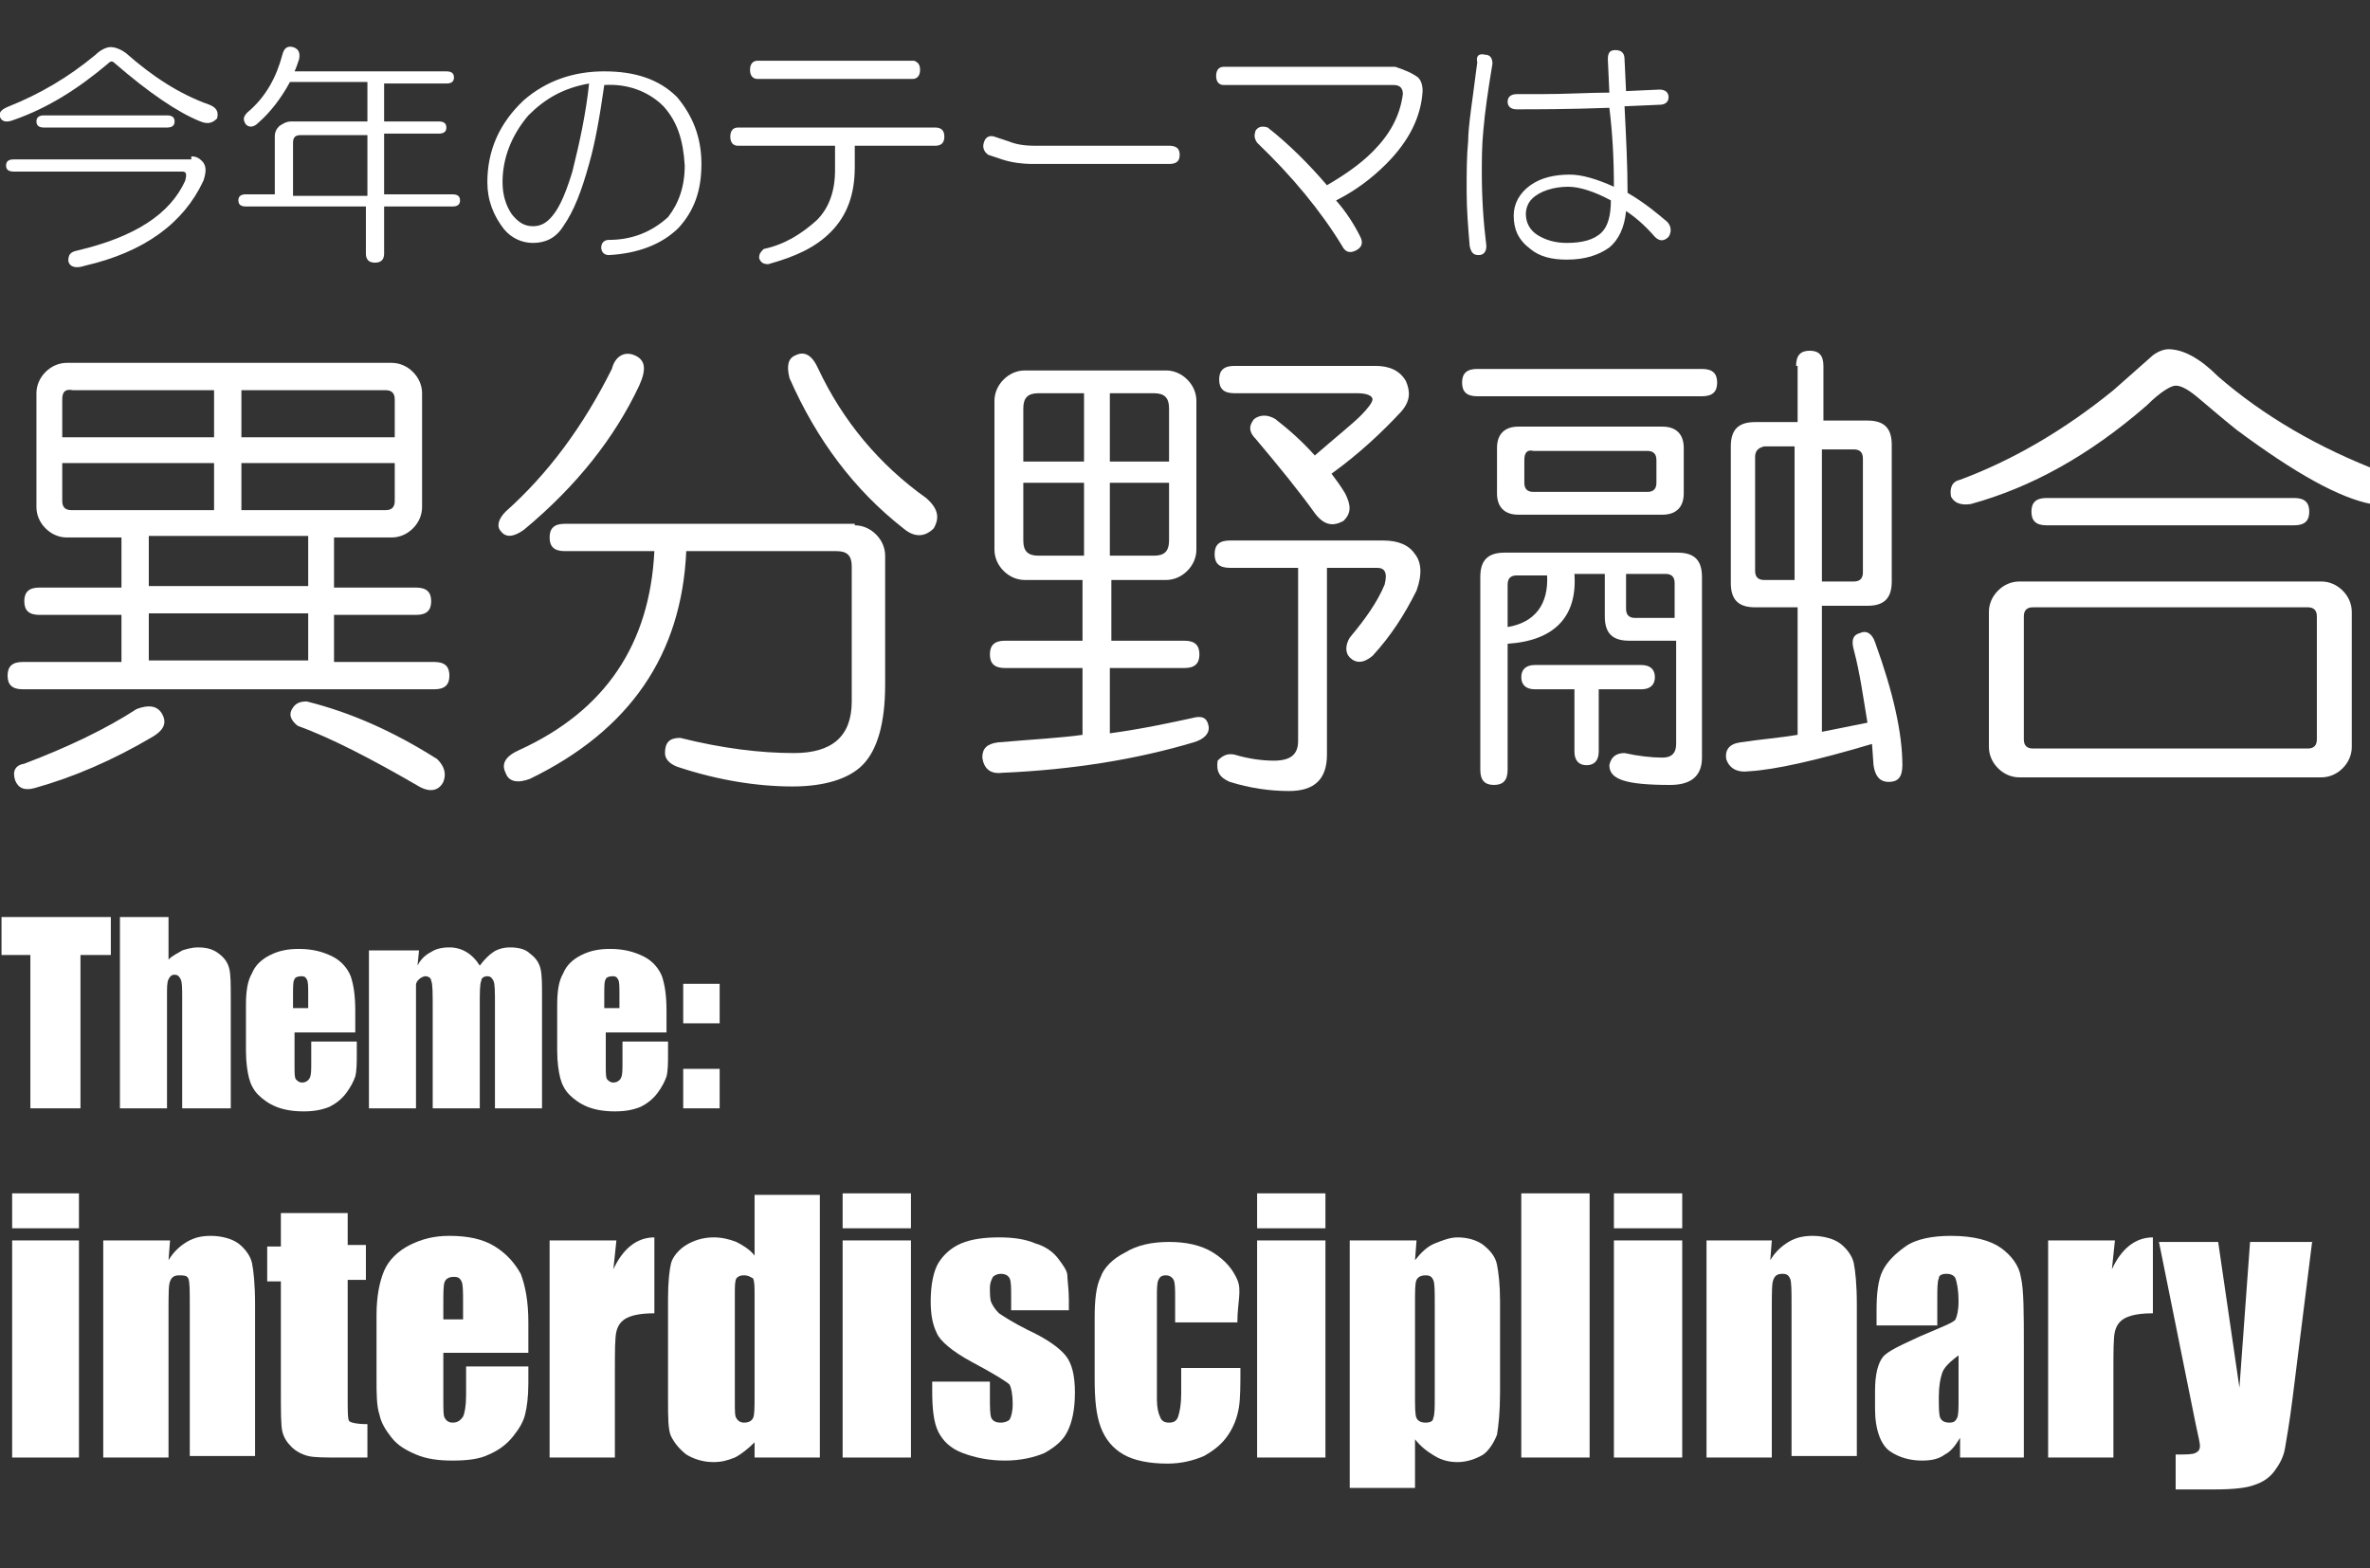
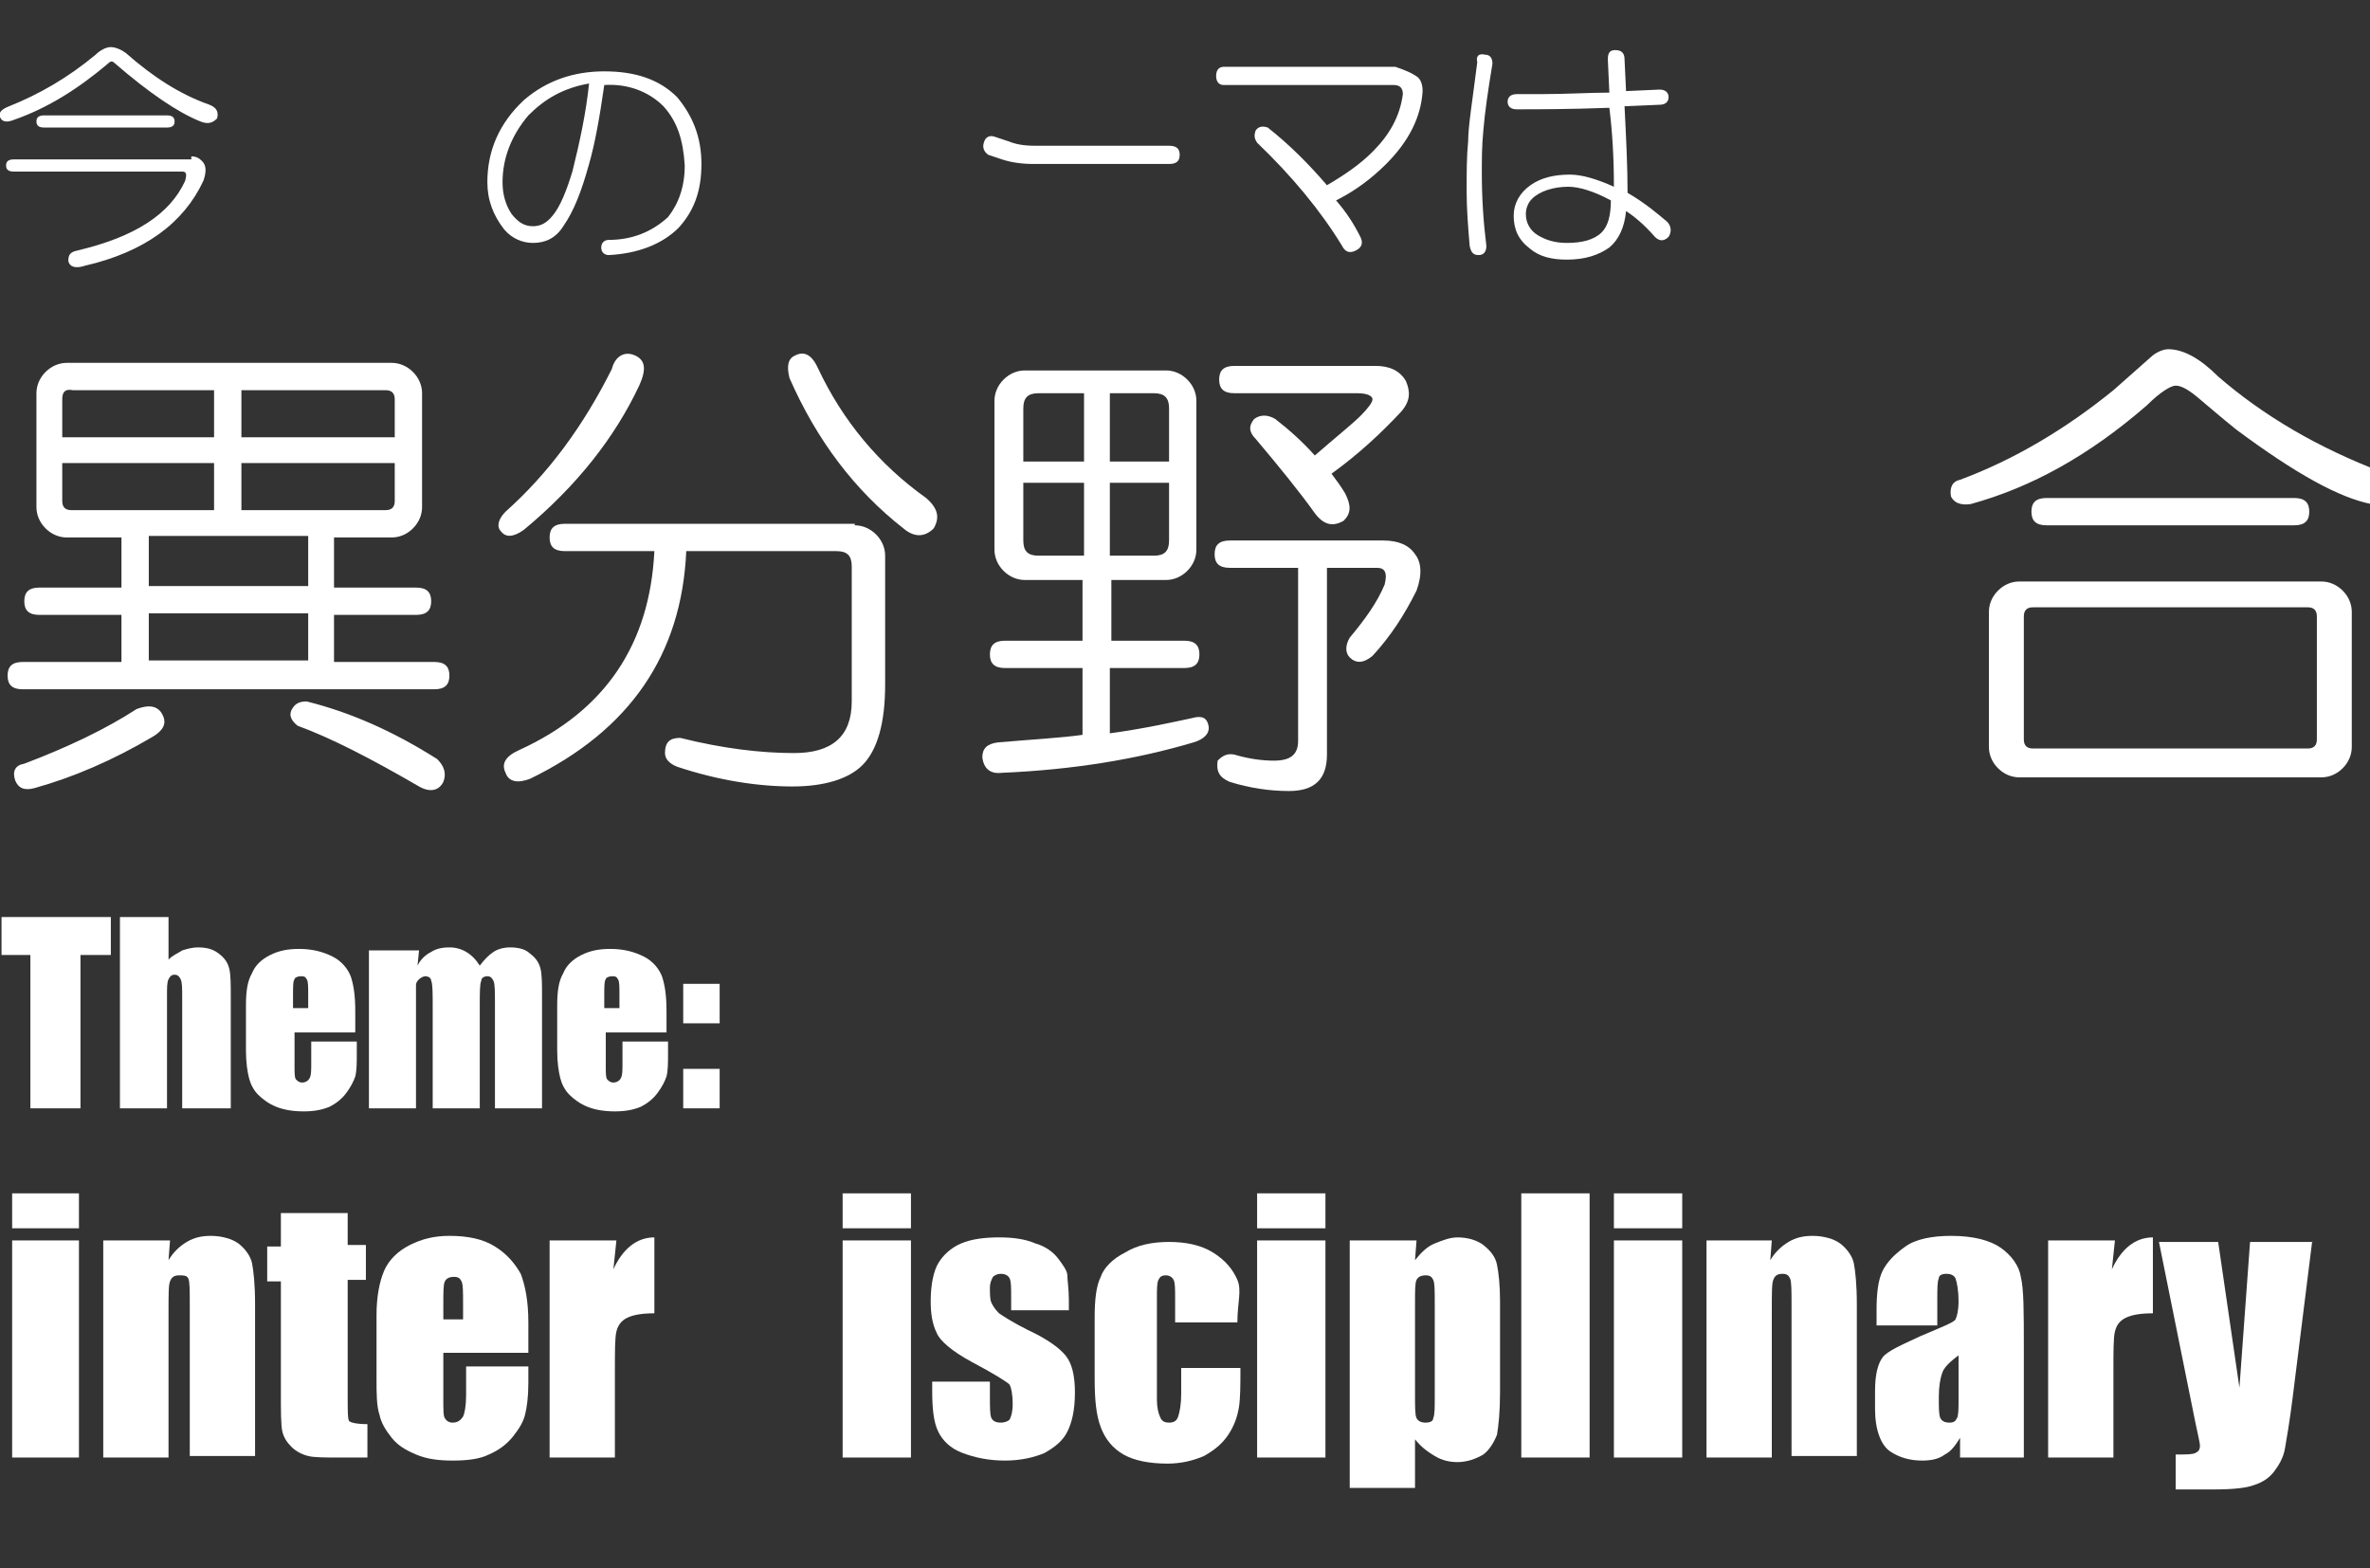
<svg xmlns="http://www.w3.org/2000/svg" version="1.1" id="レイヤー_1" x="0px" y="0px" viewBox="0 0 156.1 103.3" style="enable-background:new 0 0 156.1 103.3;" xml:space="preserve">
  <rect x="0" y="0" width="156.1" height="103.3" fill="#333333" stroke="none" />
  <style type="text/css">
	.st0{display:none;}
	.st1{display:inline;}
	.st2{fill:#FFFFFF;}
</style>
  <g id="レイヤー_2_1_" class="st0">
    <rect x="-14" y="-7" class="st1" width="199" height="136" />
  </g>
  <g id="interdisciplinary">
    <path class="st2" d="M5.2,78.6v2.3H0.8v-2.3H5.2z M5.2,81.7V96H0.8V81.7H5.2z" />
    <path class="st2" d="M11.2,81.7l-0.1,1.3c0.3-0.5,0.7-0.9,1.2-1.2c0.5-0.3,1-0.4,1.6-0.4c0.7,0,1.4,0.2,1.8,0.5s0.8,0.8,0.9,1.3   c0.1,0.5,0.2,1.4,0.2,2.7v10h-4.3v-9.9c0-1,0-1.6-0.1-1.8S12.1,84,11.8,84c-0.3,0-0.5,0.1-0.6,0.4c-0.1,0.2-0.1,0.9-0.1,2V96H6.8   V81.7H11.2z" />
    <path class="st2" d="M22.9,79.8v2.2h1.2v2.3h-1.2V92c0,0.9,0,1.5,0.1,1.6s0.5,0.2,1.2,0.2V96h-1.8c-1,0-1.7,0-2.1-0.1   c-0.4-0.1-0.8-0.3-1.1-0.6c-0.3-0.3-0.5-0.6-0.6-1c-0.1-0.4-0.1-1.3-0.1-2.7v-7.2h-0.9v-2.3h0.9v-2.2H22.9z" />
    <path class="st2" d="M34.8,89.1h-5.6v3.1c0,0.6,0,1.1,0.1,1.2c0.1,0.2,0.3,0.3,0.5,0.3c0.3,0,0.5-0.1,0.7-0.4   c0.1-0.2,0.2-0.7,0.2-1.4V90h4.1v1.1c0,0.9-0.1,1.6-0.2,2c-0.1,0.5-0.4,1-0.8,1.5s-0.9,0.9-1.6,1.2c-0.6,0.3-1.4,0.4-2.4,0.4   c-0.9,0-1.7-0.1-2.4-0.4c-0.7-0.3-1.2-0.6-1.6-1.1c-0.4-0.5-0.7-1-0.8-1.5c-0.2-0.6-0.2-1.4-0.2-2.4v-4.2c0-1.2,0.2-2.2,0.5-2.9   c0.3-0.7,0.9-1.3,1.7-1.7c0.8-0.4,1.6-0.6,2.6-0.6c1.2,0,2.2,0.2,3,0.7c0.8,0.5,1.3,1.1,1.7,1.8c0.3,0.8,0.5,1.8,0.5,3.2V89.1z    M30.5,86.8v-1c0-0.7,0-1.2-0.1-1.4c-0.1-0.2-0.2-0.3-0.5-0.3c-0.3,0-0.5,0.1-0.6,0.3c-0.1,0.2-0.1,0.7-0.1,1.5v1H30.5z" />
    <path class="st2" d="M40.6,81.7l-0.2,1.9c0.6-1.3,1.5-2.1,2.7-2.1v5c-0.8,0-1.4,0.1-1.8,0.3c-0.4,0.2-0.6,0.5-0.7,0.9   c-0.1,0.4-0.1,1.3-0.1,2.6V96h-4.3V81.7H40.6z" />
-     <path class="st2" d="M54,78.6V96h-4.3v-1c-0.4,0.4-0.9,0.8-1.3,1c-0.5,0.2-0.9,0.3-1.4,0.3c-0.7,0-1.3-0.2-1.8-0.5   c-0.5-0.4-0.8-0.8-1-1.2S44,93.3,44,92.2v-6.7c0-1.1,0.1-1.9,0.2-2.3s0.5-0.9,1-1.2c0.5-0.3,1.1-0.5,1.8-0.5c0.5,0,1,0.1,1.5,0.3   c0.4,0.2,0.9,0.5,1.2,0.9v-4H54z M49.7,85.3c0-0.5,0-0.9-0.1-1.1C49.4,84.1,49.3,84,49,84c-0.3,0-0.4,0.1-0.5,0.2   c-0.1,0.2-0.1,0.5-0.1,1.1v7c0,0.6,0,1,0.1,1.1c0.1,0.2,0.3,0.3,0.5,0.3c0.3,0,0.5-0.1,0.6-0.3c0.1-0.2,0.1-0.7,0.1-1.5V85.3z" />
    <path class="st2" d="M60,78.6v2.3h-4.5v-2.3H60z M60,81.7V96h-4.5V81.7H60z" />
    <path class="st2" d="M70.4,86.3h-3.8v-0.8c0-0.7,0-1.1-0.1-1.3c-0.1-0.2-0.3-0.3-0.6-0.3c-0.2,0-0.4,0.1-0.5,0.2   c-0.1,0.2-0.2,0.4-0.2,0.7c0,0.4,0,0.8,0.1,1c0.1,0.2,0.2,0.4,0.5,0.7c0.3,0.2,0.9,0.6,1.9,1.1c1.3,0.6,2.1,1.2,2.5,1.7   c0.4,0.5,0.6,1.3,0.6,2.4c0,1.2-0.2,2-0.5,2.6c-0.3,0.6-0.8,1-1.5,1.4c-0.7,0.3-1.6,0.5-2.6,0.5c-1.1,0-2-0.2-2.8-0.5   s-1.3-0.8-1.6-1.4c-0.3-0.6-0.4-1.5-0.4-2.7V91h3.8v0.9c0,0.8,0,1.3,0.1,1.5s0.3,0.3,0.6,0.3c0.3,0,0.5-0.1,0.6-0.2   c0.1-0.2,0.2-0.5,0.2-1c0-0.7-0.1-1.1-0.2-1.3c-0.2-0.2-1-0.7-2.5-1.5c-1.3-0.7-2.1-1.4-2.3-1.9c-0.3-0.6-0.4-1.3-0.4-2.1   c0-1.1,0.2-2,0.5-2.5c0.3-0.5,0.8-1,1.5-1.3s1.6-0.4,2.5-0.4c0.9,0,1.7,0.1,2.4,0.4c0.7,0.2,1.2,0.6,1.5,1s0.6,0.8,0.6,1.1   s0.1,0.9,0.1,1.6V86.3z" />
    <path class="st2" d="M81.5,87.1h-4.1v-1.6c0-0.6,0-1-0.1-1.2C77.2,84.1,77,84,76.8,84c-0.3,0-0.4,0.1-0.5,0.3s-0.1,0.6-0.1,1.2v6.7   c0,0.5,0.1,0.9,0.2,1.1c0.1,0.3,0.3,0.4,0.6,0.4c0.3,0,0.5-0.1,0.6-0.4s0.2-0.8,0.2-1.5v-1.7h3.9c0,1.1,0,2-0.1,2.6   c-0.1,0.6-0.3,1.2-0.7,1.8c-0.4,0.6-0.9,1-1.6,1.4c-0.7,0.3-1.5,0.5-2.4,0.5c-1.2,0-2.2-0.2-2.9-0.6c-0.7-0.4-1.2-1-1.5-1.8   c-0.3-0.8-0.4-1.8-0.4-3.2v-4c0-1.2,0.1-2.1,0.4-2.7c0.2-0.6,0.8-1.2,1.6-1.6c0.8-0.5,1.8-0.7,2.9-0.7c1.1,0,2.1,0.2,2.9,0.7   c0.8,0.5,1.3,1.1,1.6,1.8S81.5,85.8,81.5,87.1z" />
    <path class="st2" d="M87.3,78.6v2.3h-4.5v-2.3H87.3z M87.3,81.7V96h-4.5V81.7H87.3z" />
    <path class="st2" d="M93.3,81.7L93.2,83c0.4-0.5,0.8-0.9,1.3-1.1s1-0.4,1.5-0.4c0.7,0,1.3,0.2,1.7,0.5c0.5,0.4,0.8,0.8,0.9,1.3   s0.2,1.3,0.2,2.4v6c0,1.3-0.1,2.2-0.2,2.8c-0.2,0.5-0.5,1-0.9,1.3c-0.5,0.3-1.1,0.5-1.7,0.5c-0.5,0-1-0.1-1.5-0.4s-0.9-0.6-1.3-1.1   V98h-4.3V81.7H93.3z M94.5,85.9c0-0.9,0-1.4-0.1-1.6S94.2,84,93.9,84c-0.3,0-0.5,0.1-0.6,0.3c-0.1,0.2-0.1,0.7-0.1,1.6v5.9   c0,0.9,0,1.4,0.1,1.6s0.3,0.3,0.6,0.3c0.3,0,0.5-0.1,0.5-0.3c0.1-0.2,0.1-0.7,0.1-1.4V85.9z" />
    <path class="st2" d="M104.7,78.6V96h-4.5V78.6H104.7z" />
    <path class="st2" d="M110.8,78.6v2.3h-4.5v-2.3H110.8z M110.8,81.7V96h-4.5V81.7H110.8z" />
    <path class="st2" d="M116.7,81.7l-0.1,1.3c0.3-0.5,0.7-0.9,1.2-1.2c0.5-0.3,1-0.4,1.6-0.4c0.7,0,1.4,0.2,1.8,0.5s0.8,0.8,0.9,1.3   c0.1,0.5,0.2,1.4,0.2,2.7v10H118v-9.9c0-1,0-1.6-0.1-1.8s-0.2-0.3-0.5-0.3c-0.3,0-0.5,0.1-0.6,0.4c-0.1,0.2-0.1,0.9-0.1,2V96h-4.3   V81.7H116.7z" />
    <path class="st2" d="M127.7,87.3h-4.1v-1c0-1.1,0.1-2,0.4-2.6c0.3-0.6,0.8-1.1,1.5-1.6s1.8-0.7,3-0.7c1.5,0,2.6,0.3,3.3,0.8   c0.7,0.5,1.2,1.2,1.3,1.9c0.2,0.8,0.2,2.3,0.2,4.7V96h-4.2v-1.3c-0.3,0.5-0.6,0.9-1,1.1c-0.4,0.3-0.9,0.4-1.5,0.4   c-0.8,0-1.5-0.2-2.1-0.6c-0.6-0.4-1-1.4-1-2.8v-1.2c0-1.1,0.2-1.8,0.5-2.2s1.2-0.8,2.5-1.4c1.4-0.6,2.2-0.9,2.3-1.1   s0.2-0.6,0.2-1.2c0-0.7-0.1-1.2-0.2-1.5c-0.1-0.2-0.3-0.3-0.6-0.3c-0.3,0-0.5,0.1-0.5,0.3c-0.1,0.2-0.1,0.7-0.1,1.5V87.3z    M129.1,89.2c-0.7,0.5-1.1,0.9-1.2,1.3c-0.1,0.3-0.2,0.8-0.2,1.5c0,0.7,0,1.2,0.1,1.4c0.1,0.2,0.3,0.3,0.6,0.3   c0.3,0,0.4-0.1,0.5-0.3c0.1-0.2,0.1-0.6,0.1-1.3V89.2z" />
    <path class="st2" d="M139.3,81.7l-0.2,1.9c0.6-1.3,1.5-2.1,2.7-2.1v5c-0.8,0-1.4,0.1-1.8,0.3s-0.6,0.5-0.7,0.9   c-0.1,0.4-0.1,1.3-0.1,2.6V96h-4.3V81.7H139.3z" />
    <path class="st2" d="M152.3,81.7L151,92.1c-0.2,1.6-0.4,2.7-0.5,3.3c-0.1,0.6-0.4,1.1-0.7,1.5s-0.7,0.7-1.3,0.9   c-0.5,0.2-1.4,0.3-2.6,0.3h-2.6v-2.3c0.7,0,1.1,0,1.3-0.1c0.2-0.1,0.3-0.2,0.3-0.5c0-0.1-0.1-0.6-0.3-1.5l-2.4-11.9h3.9l1.4,9.6   l0.7-9.6H152.3z" />
  </g>
  <g id="Theme:">
    <g>
      <path class="st2" d="M7.3,60.4v2.5h-2V73H2V62.9H0.1v-2.5H7.3z" />
      <path class="st2" d="M11.1,60.4v2.8c0.3-0.3,0.6-0.4,0.9-0.6c0.3-0.1,0.7-0.2,1-0.2c0.6,0,1,0.1,1.4,0.4c0.4,0.3,0.6,0.6,0.7,1    s0.1,1,0.1,2V73h-3.2v-7.3c0-0.6,0-1-0.1-1.2c-0.1-0.2-0.2-0.3-0.4-0.3c-0.2,0-0.3,0.1-0.4,0.3c-0.1,0.2-0.1,0.5-0.1,1.1V73H7.9    V60.4H11.1z" />
      <path class="st2" d="M23.5,68h-4.1v2.2c0,0.5,0,0.8,0.1,0.9c0.1,0.1,0.2,0.2,0.4,0.2c0.2,0,0.4-0.1,0.5-0.3c0.1-0.2,0.1-0.5,0.1-1    v-1.4h3v0.8c0,0.6,0,1.1-0.1,1.5c-0.1,0.3-0.3,0.7-0.6,1.1s-0.7,0.7-1.1,0.9c-0.5,0.2-1,0.3-1.7,0.3c-0.7,0-1.3-0.1-1.8-0.3    c-0.5-0.2-0.9-0.5-1.2-0.8c-0.3-0.3-0.5-0.7-0.6-1.1c-0.1-0.4-0.2-1-0.2-1.8v-3c0-0.9,0.1-1.6,0.4-2.1c0.2-0.5,0.6-0.9,1.2-1.2    c0.6-0.3,1.2-0.4,1.9-0.4c0.9,0,1.6,0.2,2.2,0.5c0.6,0.3,1,0.8,1.2,1.3c0.2,0.6,0.3,1.3,0.3,2.3V68z M20.3,66.3v-0.8    c0-0.5,0-0.9-0.1-1c-0.1-0.2-0.2-0.2-0.4-0.2c-0.2,0-0.4,0.1-0.4,0.2c-0.1,0.1-0.1,0.5-0.1,1.1v0.8H20.3z" />
      <path class="st2" d="M27.6,62.6l-0.1,1c0.2-0.4,0.5-0.7,0.9-0.9c0.3-0.2,0.7-0.3,1.2-0.3c0.8,0,1.5,0.4,2,1.2    c0.3-0.4,0.6-0.7,0.9-0.9c0.3-0.2,0.7-0.3,1.1-0.3c0.5,0,1,0.1,1.3,0.4c0.4,0.3,0.6,0.6,0.7,1c0.1,0.4,0.1,1,0.1,1.8V73h-3.1v-6.8    c0-0.9,0-1.4-0.1-1.6c-0.1-0.2-0.2-0.3-0.4-0.3c-0.2,0-0.4,0.1-0.4,0.3c-0.1,0.2-0.1,0.8-0.1,1.6V73h-3.1v-6.6c0-1,0-1.6-0.1-1.8    c0-0.2-0.2-0.3-0.4-0.3c-0.1,0-0.3,0.1-0.4,0.2c-0.1,0.1-0.2,0.2-0.2,0.4c0,0.2,0,0.5,0,1V73h-3.1V62.6H27.6z" />
      <path class="st2" d="M44,68h-4.1v2.2c0,0.5,0,0.8,0.1,0.9c0.1,0.1,0.2,0.2,0.4,0.2c0.2,0,0.4-0.1,0.5-0.3c0.1-0.2,0.1-0.5,0.1-1    v-1.4h3v0.8c0,0.6,0,1.1-0.1,1.5c-0.1,0.3-0.3,0.7-0.6,1.1s-0.7,0.7-1.1,0.9c-0.5,0.2-1,0.3-1.7,0.3c-0.7,0-1.3-0.1-1.8-0.3    c-0.5-0.2-0.9-0.5-1.2-0.8c-0.3-0.3-0.5-0.7-0.6-1.1c-0.1-0.4-0.2-1-0.2-1.8v-3c0-0.9,0.1-1.6,0.4-2.1c0.2-0.5,0.6-0.9,1.2-1.2    c0.6-0.3,1.2-0.4,1.9-0.4c0.9,0,1.6,0.2,2.2,0.5c0.6,0.3,1,0.8,1.2,1.3c0.2,0.6,0.3,1.3,0.3,2.3V68z M40.8,66.3v-0.8    c0-0.5,0-0.9-0.1-1c-0.1-0.2-0.2-0.2-0.4-0.2c-0.2,0-0.4,0.1-0.4,0.2c-0.1,0.1-0.1,0.5-0.1,1.1v0.8H40.8z" />
      <path class="st2" d="M47.4,64.8v2.6H45v-2.6H47.4z M47.4,70.4V73H45v-2.6H47.4z" />
    </g>
  </g>
  <g id="異分野融合">
    <g>
      <path class="st2" d="M25.8,23.9c0.5,0,1,0.2,1.4,0.6c0.4,0.4,0.6,0.9,0.6,1.4v7.5c0,0.5-0.2,1-0.6,1.4c-0.4,0.4-0.9,0.6-1.4,0.6    H22v3.3h5.4c0.7,0,1,0.3,1,0.9c0,0.6-0.3,0.9-1,0.9H22v3.1h6.6c0.7,0,1,0.3,1,0.9c0,0.6-0.3,0.9-1,0.9H1.5c-0.7,0-1-0.3-1-0.9    c0-0.6,0.3-0.9,1-0.9H8v-3.1H2.6c-0.7,0-1-0.3-1-0.9c0-0.6,0.3-0.9,1-0.9H8v-3.3H4.4c-0.5,0-1-0.2-1.4-0.6    c-0.4-0.4-0.6-0.9-0.6-1.4v-7.5c0-0.5,0.2-1,0.6-1.4c0.4-0.4,0.9-0.6,1.4-0.6H25.8z M10.6,46.9c0.4,0.6,0.3,1.1-0.5,1.6    c-2.7,1.6-5.3,2.7-7.8,3.4c-0.7,0.2-1.1,0-1.3-0.5c-0.2-0.6,0-1,0.6-1.1c2.9-1.1,5.4-2.3,7.4-3.6C9.8,46.4,10.3,46.5,10.6,46.9z     M4.1,26.3v2.5h10v-3.1H4.8C4.3,25.6,4.1,25.8,4.1,26.3z M4.1,33c0,0.4,0.2,0.6,0.6,0.6h9.4v-3.1h-10V33z M9.8,38.6h10.5v-3.3H9.8    V38.6z M9.8,43.5h10.5v-3.1H9.8V43.5z M15.9,28.8H26v-2.5c0-0.4-0.2-0.6-0.6-0.6h-9.5V28.8z M15.9,33.6h9.5c0.4,0,0.6-0.2,0.6-0.6    v-2.5H15.9V33.6z M19.3,46.6c0.2-0.3,0.5-0.4,0.9-0.4c2.8,0.7,5.6,1.9,8.6,3.8c0.5,0.5,0.6,1,0.4,1.5c-0.3,0.6-0.9,0.7-1.6,0.3    c-3.1-1.8-5.8-3.2-8-4C19.1,47.4,19,47,19.3,46.6z" />
      <path class="st2" d="M41.8,23.4c0.7,0.3,0.8,0.9,0.3,2c-1.6,3.4-4.1,6.6-7.6,9.5c-0.7,0.5-1.2,0.5-1.5,0.1    c-0.3-0.3-0.2-0.8,0.3-1.3c2.8-2.5,5.1-5.6,7-9.4C40.5,23.5,41.1,23.1,41.8,23.4z M56.3,34.6c0.5,0,1,0.2,1.4,0.6    c0.4,0.4,0.6,0.9,0.6,1.4v8.5c0,2.5-0.5,4.3-1.5,5.3c-0.9,0.9-2.5,1.4-4.6,1.4c-2.3,0-4.9-0.4-7.6-1.3c-0.5-0.2-0.8-0.5-0.8-0.9    c0-0.7,0.3-1,1-1c2.8,0.7,5.3,1,7.5,1c2.5,0,3.8-1.1,3.8-3.4v-8.9c0-0.7-0.3-1-1-1h-9.9c-0.3,6.8-3.7,11.8-10.3,15    c-0.8,0.3-1.4,0.2-1.6-0.4c-0.3-0.6,0-1.1,0.9-1.5c5.7-2.6,8.6-7,8.9-13.1h-5.9c-0.7,0-1-0.3-1-0.9c0-0.6,0.3-0.9,1-0.9H56.3z     M52.4,23.4c0.6-0.3,1.1,0,1.5,0.9c1.6,3.4,4,6.3,7.1,8.5c0.8,0.7,0.9,1.3,0.5,2c-0.6,0.6-1.3,0.6-2,0c-3.2-2.5-5.7-5.8-7.5-9.9    C51.8,24.1,51.9,23.6,52.4,23.4z" />
      <path class="st2" d="M76.8,24.4c0.5,0,1,0.2,1.4,0.6c0.4,0.4,0.6,0.9,0.6,1.4v9.8c0,0.5-0.2,1-0.6,1.4c-0.4,0.4-0.9,0.6-1.4,0.6    h-3.6v4H78c0.7,0,1,0.3,1,0.9c0,0.6-0.3,0.9-1,0.9h-4.9v4.3c2.2-0.3,4-0.7,5.4-1c0.7-0.2,1,0,1.1,0.5c0.1,0.5-0.3,0.9-1,1.1    c-3.7,1.1-7.9,1.8-12.6,2c-0.8,0.1-1.2-0.3-1.3-1c0-0.6,0.3-0.9,1-1c2.3-0.2,4.2-0.3,5.6-0.5v-4.4h-5.1c-0.7,0-1-0.3-1-0.9    c0-0.6,0.3-0.9,1-0.9h5.1v-4h-3.8c-0.5,0-1-0.2-1.4-0.6c-0.4-0.4-0.6-0.9-0.6-1.4v-9.8c0-0.5,0.2-1,0.6-1.4    c0.4-0.4,0.9-0.6,1.4-0.6H76.8z M67.4,26.9v3.5h4v-4.5h-3C67.7,25.9,67.4,26.2,67.4,26.9z M67.4,35.6c0,0.7,0.3,1,1,1h3v-4.8h-4    V35.6z M73.1,30.4H77v-3.5c0-0.7-0.3-1-1-1h-2.9V30.4z M73.1,36.6H76c0.7,0,1-0.3,1-1v-3.8h-3.9V36.6z M91.1,35.6    c1,0,1.7,0.3,2.1,0.9c0.4,0.5,0.5,1.3,0.1,2.4c-0.8,1.6-1.7,3-2.9,4.3c-0.6,0.5-1.1,0.5-1.5,0.1c-0.3-0.3-0.3-0.8,0-1.3    c1-1.2,1.8-2.3,2.3-3.5c0.2-0.8,0-1.1-0.5-1.1h-3.3v12.3c0,1.6-0.8,2.4-2.5,2.4c-1.3,0-2.6-0.2-3.9-0.6c-0.7-0.3-0.9-0.7-0.8-1.4    c0.3-0.3,0.6-0.5,1.1-0.4c1,0.3,1.9,0.4,2.6,0.4c1.1,0,1.6-0.4,1.6-1.3V37.4H81c-0.7,0-1-0.3-1-0.9c0-0.6,0.3-0.9,1-0.9H91.1z     M90.6,24.1c0.9,0,1.6,0.3,2,1c0.3,0.7,0.3,1.3-0.3,2c-1.3,1.4-2.8,2.8-4.6,4.1c0.3,0.4,0.6,0.8,0.9,1.3c0.4,0.8,0.4,1.3-0.1,1.8    c-0.7,0.4-1.3,0.3-1.9-0.5c-1-1.4-2.3-3-3.9-4.9c-0.4-0.4-0.5-0.8-0.1-1.3c0.4-0.3,0.9-0.3,1.4,0c0.9,0.7,1.8,1.5,2.6,2.4    c1.5-1.3,2.5-2.1,3-2.6s0.8-0.9,0.8-1.1s-0.3-0.4-1-0.4h-8.1c-0.7,0-1-0.3-1-0.9c0-0.6,0.3-0.9,1-0.9H90.6z" />
-       <path class="st2" d="M112.1,24.3c0.7,0,1,0.3,1,0.9c0,0.6-0.3,0.9-1,0.9H97.3c-0.7,0-1-0.3-1-0.9c0-0.6,0.3-0.9,1-0.9H112.1z     M110.5,36.4c1.1,0,1.6,0.5,1.6,1.6v11.9c0,1.2-0.7,1.8-2.1,1.8c-1.5,0-2.5-0.1-3.1-0.3c-0.6-0.2-0.9-0.5-0.9-1    c0.1-0.5,0.4-0.8,1-0.8c0.9,0.2,1.8,0.3,2.5,0.3c0.6,0,0.9-0.3,0.9-0.9v-6.8h-3.1c-1.1,0-1.6-0.5-1.6-1.6v-2.8h-2    c0.2,2.8-1.3,4.4-4.4,4.6v8.3c0,0.7-0.3,1-0.9,1c-0.6,0-0.9-0.3-0.9-1V38c0-1.1,0.5-1.6,1.6-1.6H110.5z M109.5,28.1    c0.9,0,1.4,0.5,1.4,1.4v3c0,0.9-0.5,1.4-1.4,1.4H100c-0.9,0-1.4-0.5-1.4-1.4v-3c0-0.9,0.5-1.4,1.4-1.4H109.5z M99.3,38.5v2.8    c1.8-0.3,2.7-1.5,2.6-3.4h-2C99.5,37.9,99.3,38.1,99.3,38.5z M100.4,30.3v1.5c0,0.4,0.2,0.6,0.6,0.6h7.5c0.4,0,0.6-0.2,0.6-0.6    v-1.5c0-0.4-0.2-0.6-0.6-0.6H101C100.6,29.6,100.4,29.8,100.4,30.3z M108.1,43.8c0.6,0,0.9,0.3,0.9,0.8s-0.3,0.8-0.9,0.8h-2.8v4.1    c0,0.6-0.3,0.9-0.8,0.9s-0.8-0.3-0.8-0.9v-4.1h-2.6c-0.6,0-0.9-0.3-0.9-0.8s0.3-0.8,0.9-0.8H108.1z M107.1,40.1    c0,0.4,0.2,0.6,0.6,0.6h2.6v-2.3c0-0.4-0.2-0.6-0.6-0.6h-2.6V40.1z M118.3,24.1c0-0.7,0.3-1,0.9-1c0.6,0,0.9,0.3,0.9,1v3.6h2.9    c1.1,0,1.6,0.5,1.6,1.6v9c0,1.1-0.5,1.6-1.6,1.6H120v8.3c1-0.2,2-0.4,3-0.6c-0.3-1.8-0.5-3.3-0.9-4.8c-0.2-0.7,0-1,0.4-1.1    c0.4-0.2,0.8,0,1,0.6c1.2,3.3,1.8,6,1.8,8.1c0,0.8-0.3,1.1-0.9,1.1c-0.6,0-0.9-0.4-1-1.1l-0.1-1.4c-3.7,1.1-6.4,1.7-8.1,1.8    c-0.8,0.1-1.3-0.2-1.5-0.8c-0.1-0.6,0.2-1,0.9-1.1c1.3-0.2,2.6-0.3,3.8-0.5V40h-2.8c-1.1,0-1.6-0.5-1.6-1.6v-9    c0-1.1,0.5-1.6,1.6-1.6h2.8V24.1z M115.6,30.1v7.5c0,0.4,0.2,0.6,0.6,0.6h2v-8.8h-2C115.8,29.5,115.6,29.7,115.6,30.1z M120,38.3    h2.1c0.4,0,0.6-0.2,0.6-0.6v-7.5c0-0.4-0.2-0.6-0.6-0.6H120V38.3z" />
      <path class="st2" d="M146.1,24.8c3,2.6,6.6,4.7,10.8,6.3c0.8,0.3,1,0.8,0.8,1.5c-0.3,0.5-0.8,0.7-1.5,0.6c-2.1-0.4-5-2-8.9-4.9    c-1-0.8-1.8-1.5-2.4-2c-0.7-0.6-1.2-0.9-1.6-0.9c-0.3,0-1,0.4-1.9,1.3c-3.8,3.3-7.6,5.4-11.6,6.5c-0.7,0.1-1.1-0.1-1.3-0.5    c-0.1-0.6,0.1-1,0.6-1.1c3.5-1.3,6.9-3.3,10.1-5.9c0.9-0.8,1.8-1.6,2.6-2.3c0.4-0.3,0.8-0.4,1-0.4C143.8,23,144.9,23.6,146.1,24.8    z M152.9,38.3c0.5,0,1,0.2,1.4,0.6c0.4,0.4,0.6,0.9,0.6,1.4v8.9c0,0.5-0.2,1-0.6,1.4c-0.4,0.4-0.9,0.6-1.4,0.6H133    c-0.5,0-1-0.2-1.4-0.6c-0.4-0.4-0.6-0.9-0.6-1.4v-8.9c0-0.5,0.2-1,0.6-1.4c0.4-0.4,0.9-0.6,1.4-0.6H152.9z M133.3,40.6v8.1    c0,0.4,0.2,0.6,0.6,0.6H152c0.4,0,0.6-0.2,0.6-0.6v-8.1c0-0.4-0.2-0.6-0.6-0.6h-18.1C133.5,40,133.3,40.2,133.3,40.6z M151.1,32.8    c0.7,0,1,0.3,1,0.9c0,0.6-0.3,0.9-1,0.9h-16.3c-0.7,0-1-0.3-1-0.9c0-0.6,0.3-0.9,1-0.9H151.1z" />
    </g>
  </g>
  <g id="今年のテーマは">
    <g>
      <path class="st2" d="M8.3,3.5C10,5,11.8,6.2,13.8,6.9c0.5,0.2,0.6,0.5,0.5,0.9C14,8.1,13.7,8.2,13.2,8c-1.5-0.6-3.4-1.9-5.6-3.8    c-0.2-0.2-0.3-0.2-0.5,0C5.2,5.8,3.2,7.1,0.9,7.9C0.4,8.1,0.1,8,0,7.7C-0.1,7.4,0.1,7.2,0.6,7c2-0.8,3.9-1.9,5.7-3.4    c0.3-0.3,0.7-0.5,1-0.5C7.5,3.1,7.9,3.2,8.3,3.5z M12.6,10.3c0.3,0,0.5,0.1,0.7,0.3c0.3,0.3,0.3,0.7,0.1,1.3    c-1.3,2.8-3.9,4.7-7.8,5.6c-0.6,0.2-1,0.1-1.1-0.3c0-0.4,0.1-0.6,0.6-0.7c3.8-0.9,6.1-2.4,7.1-4.6c0.1-0.4,0.1-0.6-0.2-0.6H0.9    c-0.3,0-0.5-0.1-0.5-0.4c0-0.3,0.2-0.4,0.5-0.4H12.6z M11,7.6c0.3,0,0.5,0.1,0.5,0.4c0,0.3-0.2,0.4-0.5,0.4H2.9    C2.6,8.4,2.4,8.3,2.4,8c0-0.3,0.2-0.4,0.5-0.4H11z" />
-       <path class="st2" d="M19.3,3.1c0.3,0.1,0.5,0.3,0.4,0.8c-0.1,0.3-0.2,0.6-0.3,0.8h10c0.3,0,0.5,0.1,0.5,0.4c0,0.3-0.2,0.4-0.5,0.4    h-4.1V8h3.6c0.3,0,0.5,0.1,0.5,0.4c0,0.3-0.2,0.4-0.5,0.4h-3.6v4h4.5c0.3,0,0.5,0.1,0.5,0.4c0,0.3-0.2,0.4-0.5,0.4h-4.5v3.1    c0,0.4-0.2,0.6-0.6,0.6s-0.6-0.2-0.6-0.6v-3.1h-7.9c-0.3,0-0.5-0.1-0.5-0.4c0-0.3,0.2-0.4,0.5-0.4h1.9V9c0-0.3,0.1-0.5,0.3-0.7    C18.7,8.1,18.9,8,19.2,8h5V5.4h-5.1c-0.6,1.1-1.3,2-2.1,2.7c-0.3,0.3-0.6,0.3-0.8,0.1C16,7.9,16,7.7,16.3,7.4    c1.2-1,1.9-2.3,2.3-3.8C18.7,3.2,18.9,3,19.3,3.1z M19.3,9.4v3.5h4.9v-4h-4.4C19.5,8.9,19.3,9,19.3,9.4z" />
      <path class="st2" d="M44.6,6.4c1,1.2,1.6,2.6,1.6,4.4s-0.5,3.1-1.5,4.2c-1.1,1.1-2.7,1.7-4.6,1.8c-0.3,0-0.5-0.2-0.5-0.5    s0.2-0.5,0.5-0.5c1.5,0,2.8-0.5,3.9-1.5c0.7-0.9,1.1-2,1.1-3.4C45,9.2,44.6,8,43.7,7c-1-1-2.4-1.5-3.9-1.4c-0.3,2.1-0.6,3.8-1,5.2    c-0.5,1.8-1,3.1-1.7,4.1c-0.5,0.8-1.2,1.1-2,1.1c-0.7,0-1.4-0.3-1.9-0.9c-0.7-0.9-1.1-1.9-1.1-3.1c0-2.1,0.8-3.9,2.4-5.4    c1.5-1.3,3.3-1.9,5.3-1.9S43.4,5.2,44.6,6.4z M34.8,7.6c-1.1,1.3-1.7,2.8-1.7,4.4c0,0.8,0.2,1.5,0.6,2.1c0.4,0.5,0.8,0.8,1.4,0.8    c0.5,0,0.9-0.2,1.3-0.7c0.5-0.6,0.9-1.6,1.3-2.9c0.5-2,0.9-3.9,1.1-5.8C37.1,5.8,35.9,6.5,34.8,7.6z" />
-       <path class="st2" d="M62.2,9c0,0.4-0.2,0.6-0.6,0.6h-5.3v1.4c0,1.8-0.5,3.2-1.6,4.3c-1,1-2.3,1.6-4.1,2.1c-0.3,0-0.5-0.1-0.6-0.4    c0-0.3,0.1-0.4,0.3-0.6c1.4-0.3,2.5-1,3.5-1.9c0.8-0.8,1.2-1.9,1.2-3.3V9.6h-6.4c-0.3,0-0.5-0.2-0.5-0.6s0.2-0.6,0.5-0.6h13    C62,8.4,62.2,8.6,62.2,9z M60.6,4.6c0,0.4-0.2,0.6-0.5,0.6H49.9c-0.3,0-0.5-0.2-0.5-0.6s0.2-0.6,0.5-0.6h10.3    C60.5,4.1,60.6,4.3,60.6,4.6z" />
      <path class="st2" d="M77,9.6c0.5,0,0.7,0.2,0.7,0.6c0,0.4-0.2,0.6-0.7,0.6h-8.9c-0.8,0-1.5-0.1-2.1-0.3l-0.9-0.3    c-0.3-0.2-0.4-0.5-0.3-0.8c0.1-0.4,0.4-0.5,0.7-0.4l0.9,0.3c0.5,0.2,1,0.3,1.8,0.3H77z" />
      <path class="st2" d="M93.4,5.1c0.2,0.2,0.3,0.5,0.3,0.9c-0.1,1.7-0.9,3.3-2.4,4.8c-1,1-2.1,1.8-3.3,2.4c0.7,0.8,1.2,1.6,1.6,2.4    c0.2,0.4,0.1,0.7-0.3,0.9c-0.4,0.2-0.7,0.1-0.9-0.3c-1.4-2.3-3.3-4.6-5.6-6.8c-0.2-0.3-0.2-0.5-0.1-0.8c0.2-0.3,0.5-0.3,0.8-0.2    c1.4,1.1,2.7,2.4,3.9,3.8c1.2-0.7,2.2-1.4,3-2.2c1.1-1.1,1.8-2.3,2-3.8c0-0.4-0.2-0.6-0.6-0.6H80.6c-0.3,0-0.5-0.2-0.5-0.6    s0.2-0.6,0.5-0.6h11.3C92.5,4.6,93,4.8,93.4,5.1z" />
      <path class="st2" d="M97.8,3.6c0.4,0,0.5,0.3,0.5,0.6C98,6,97.8,7.4,97.7,8.6c-0.1,1-0.1,1.9-0.1,2.8c0,1.6,0.1,3.2,0.3,4.8    c0,0.4-0.2,0.6-0.5,0.6c-0.3,0-0.5-0.1-0.6-0.6c-0.1-1.2-0.2-2.4-0.2-3.6c0-1.2,0-2.3,0.1-3.3c0-1,0.3-2.8,0.6-5.2    C97.2,3.7,97.4,3.5,97.8,3.6z M106.4,3.3c0.4,0,0.6,0.2,0.6,0.6l0.1,2.1l2.2-0.1c0.4,0,0.6,0.2,0.6,0.5c0,0.3-0.2,0.5-0.6,0.5    l-2.3,0.1c0.1,2,0.2,3.9,0.2,5.7c1.2,0.7,2,1.4,2.6,1.9c0.3,0.3,0.3,0.7,0.1,1c-0.3,0.3-0.6,0.3-0.9,0c-0.7-0.8-1.3-1.3-1.9-1.7    c-0.1,1.1-0.5,1.9-1.1,2.4c-0.7,0.5-1.6,0.8-2.8,0.8c-1,0-1.8-0.2-2.4-0.7c-0.8-0.6-1.1-1.3-1.1-2.2c0-0.8,0.4-1.5,1.1-2    c0.7-0.5,1.6-0.7,2.6-0.7c0.8,0,1.8,0.3,2.9,0.8c0-1.9-0.1-3.6-0.3-5.2c-2.7,0.1-4.8,0.1-6.1,0.1c-0.4,0-0.6-0.2-0.6-0.5    c0-0.3,0.2-0.5,0.6-0.5h1.5c1.8,0,3.3-0.1,4.6-0.1l-0.1-2.2C105.9,3.4,106.1,3.3,106.4,3.3z M100.9,13.1c-0.3,0.3-0.4,0.7-0.4,1    c0,0.6,0.3,1.1,0.8,1.4c0.5,0.3,1.1,0.5,1.9,0.5c1,0,1.8-0.2,2.3-0.7c0.4-0.4,0.6-1.1,0.6-2.1c-1.1-0.6-2.1-0.9-2.8-0.9    C102.3,12.3,101.4,12.6,100.9,13.1z" />
    </g>
  </g>
</svg>